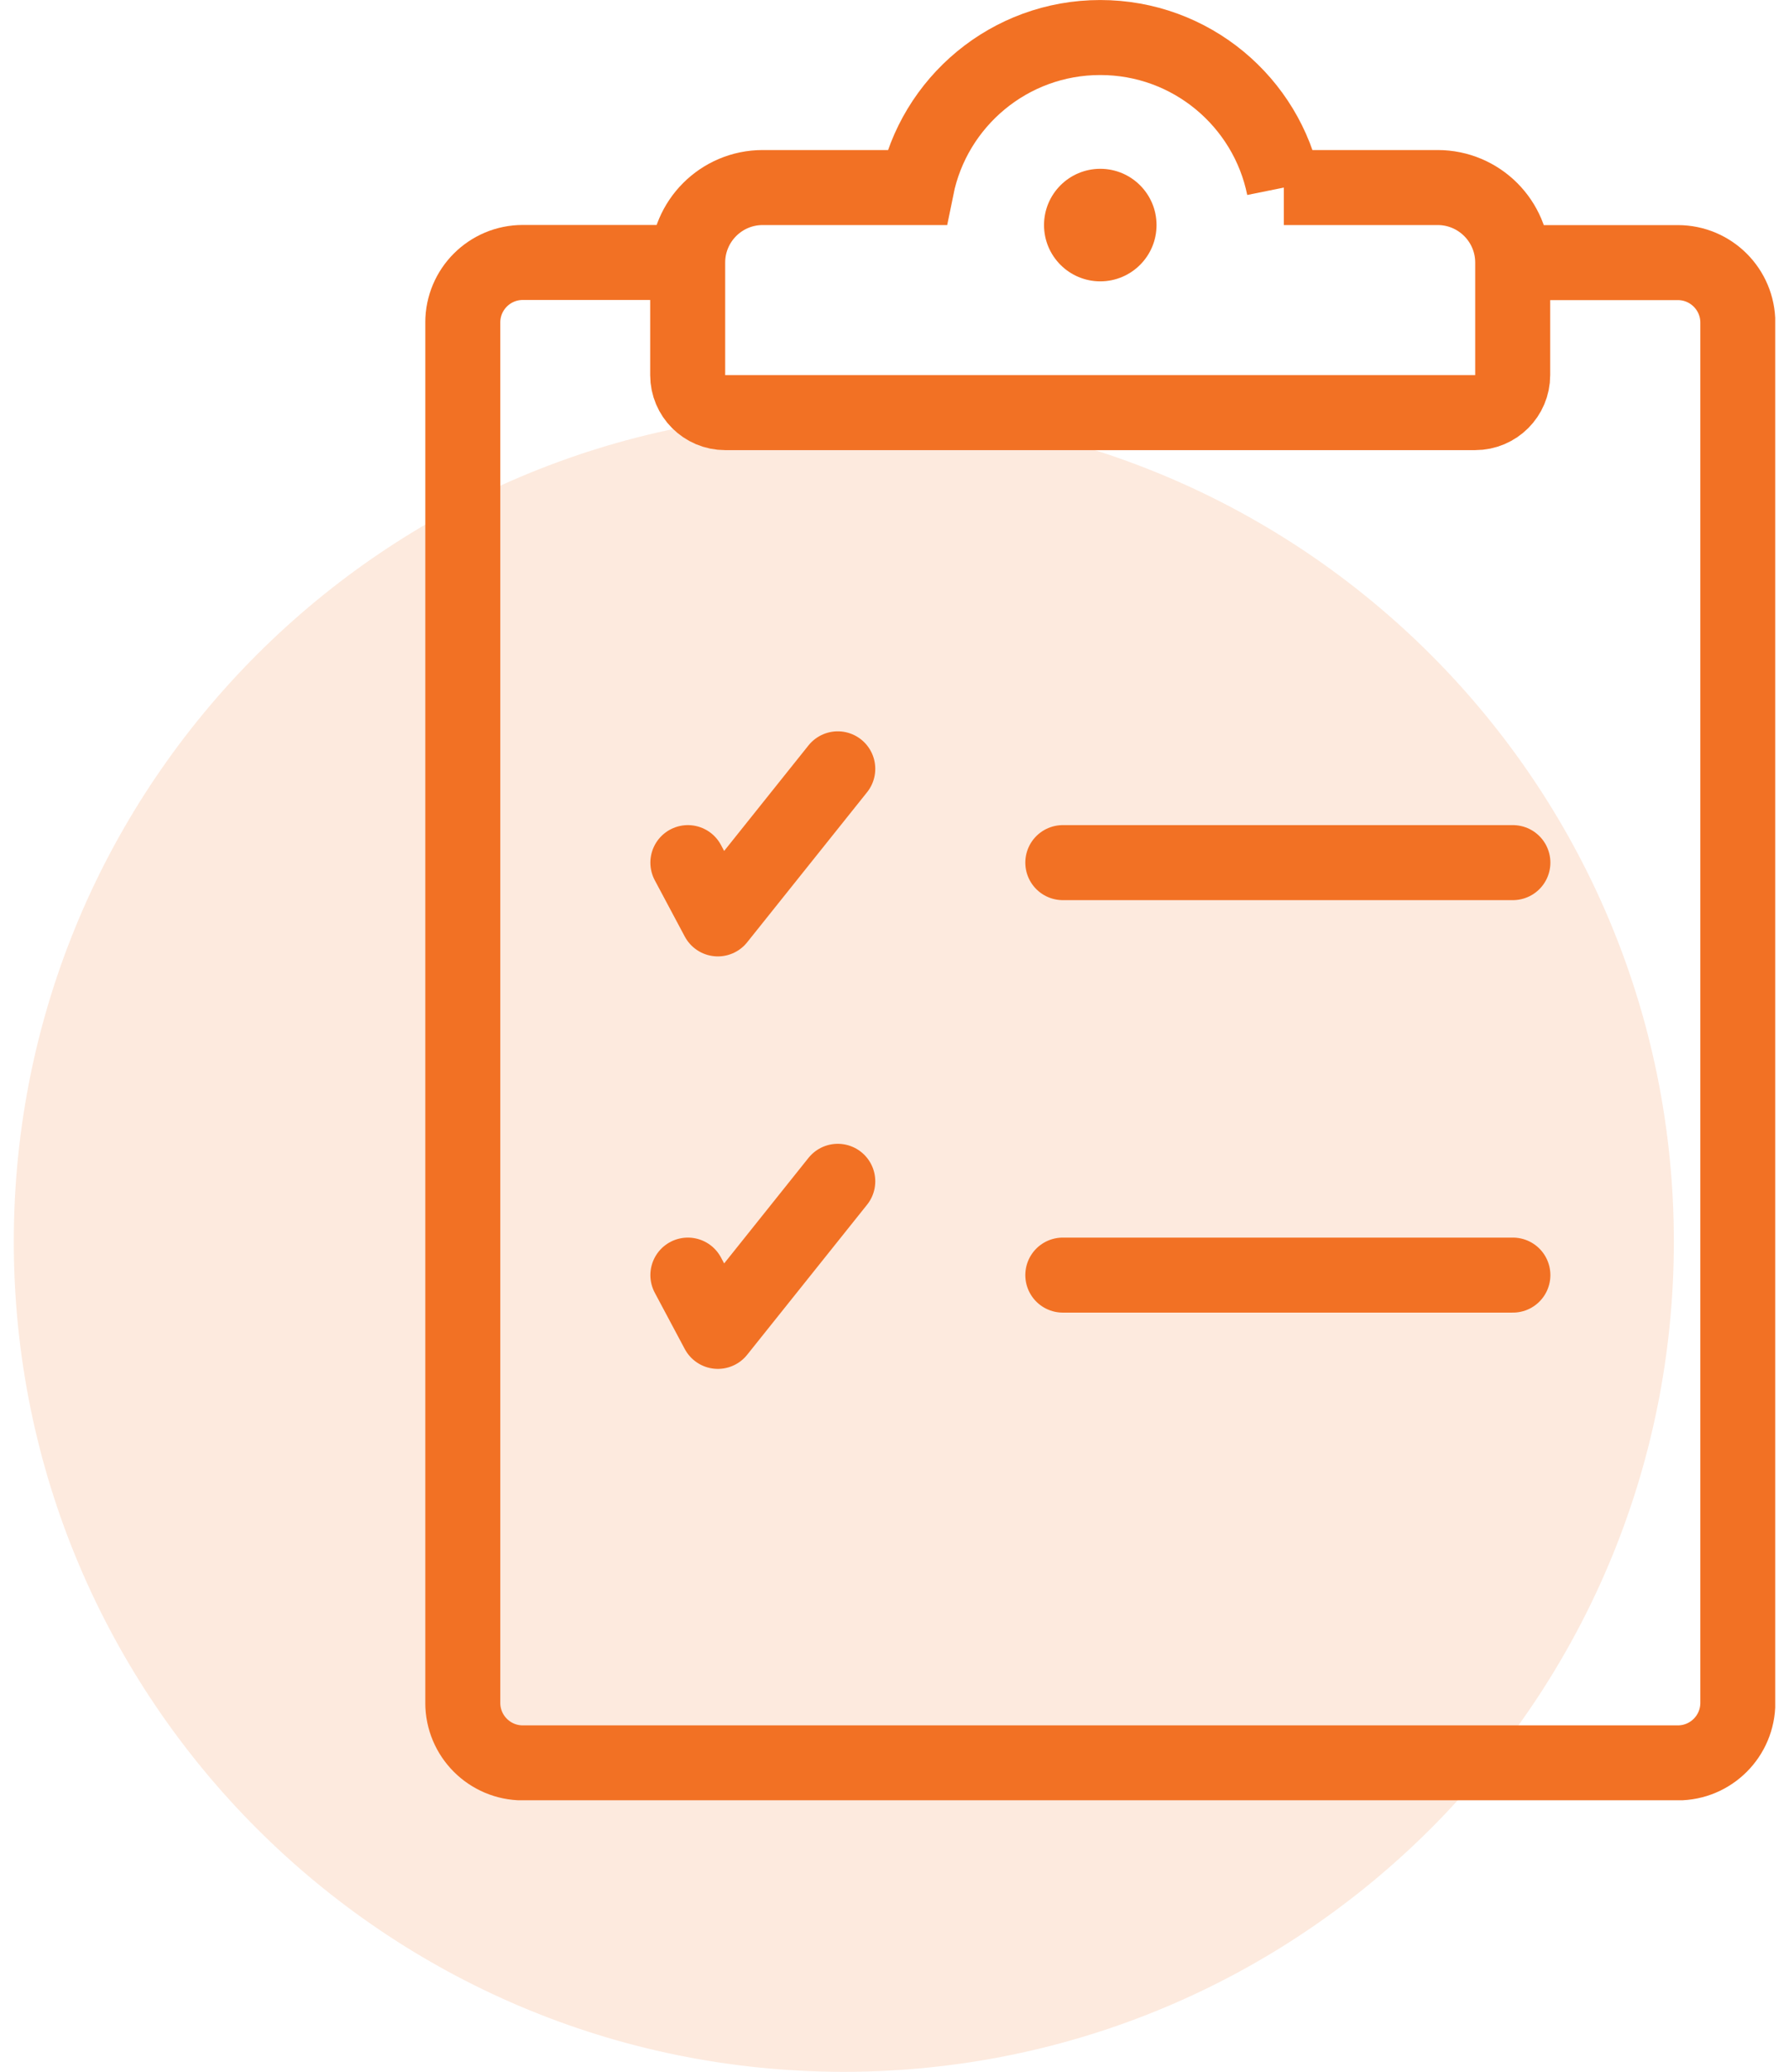
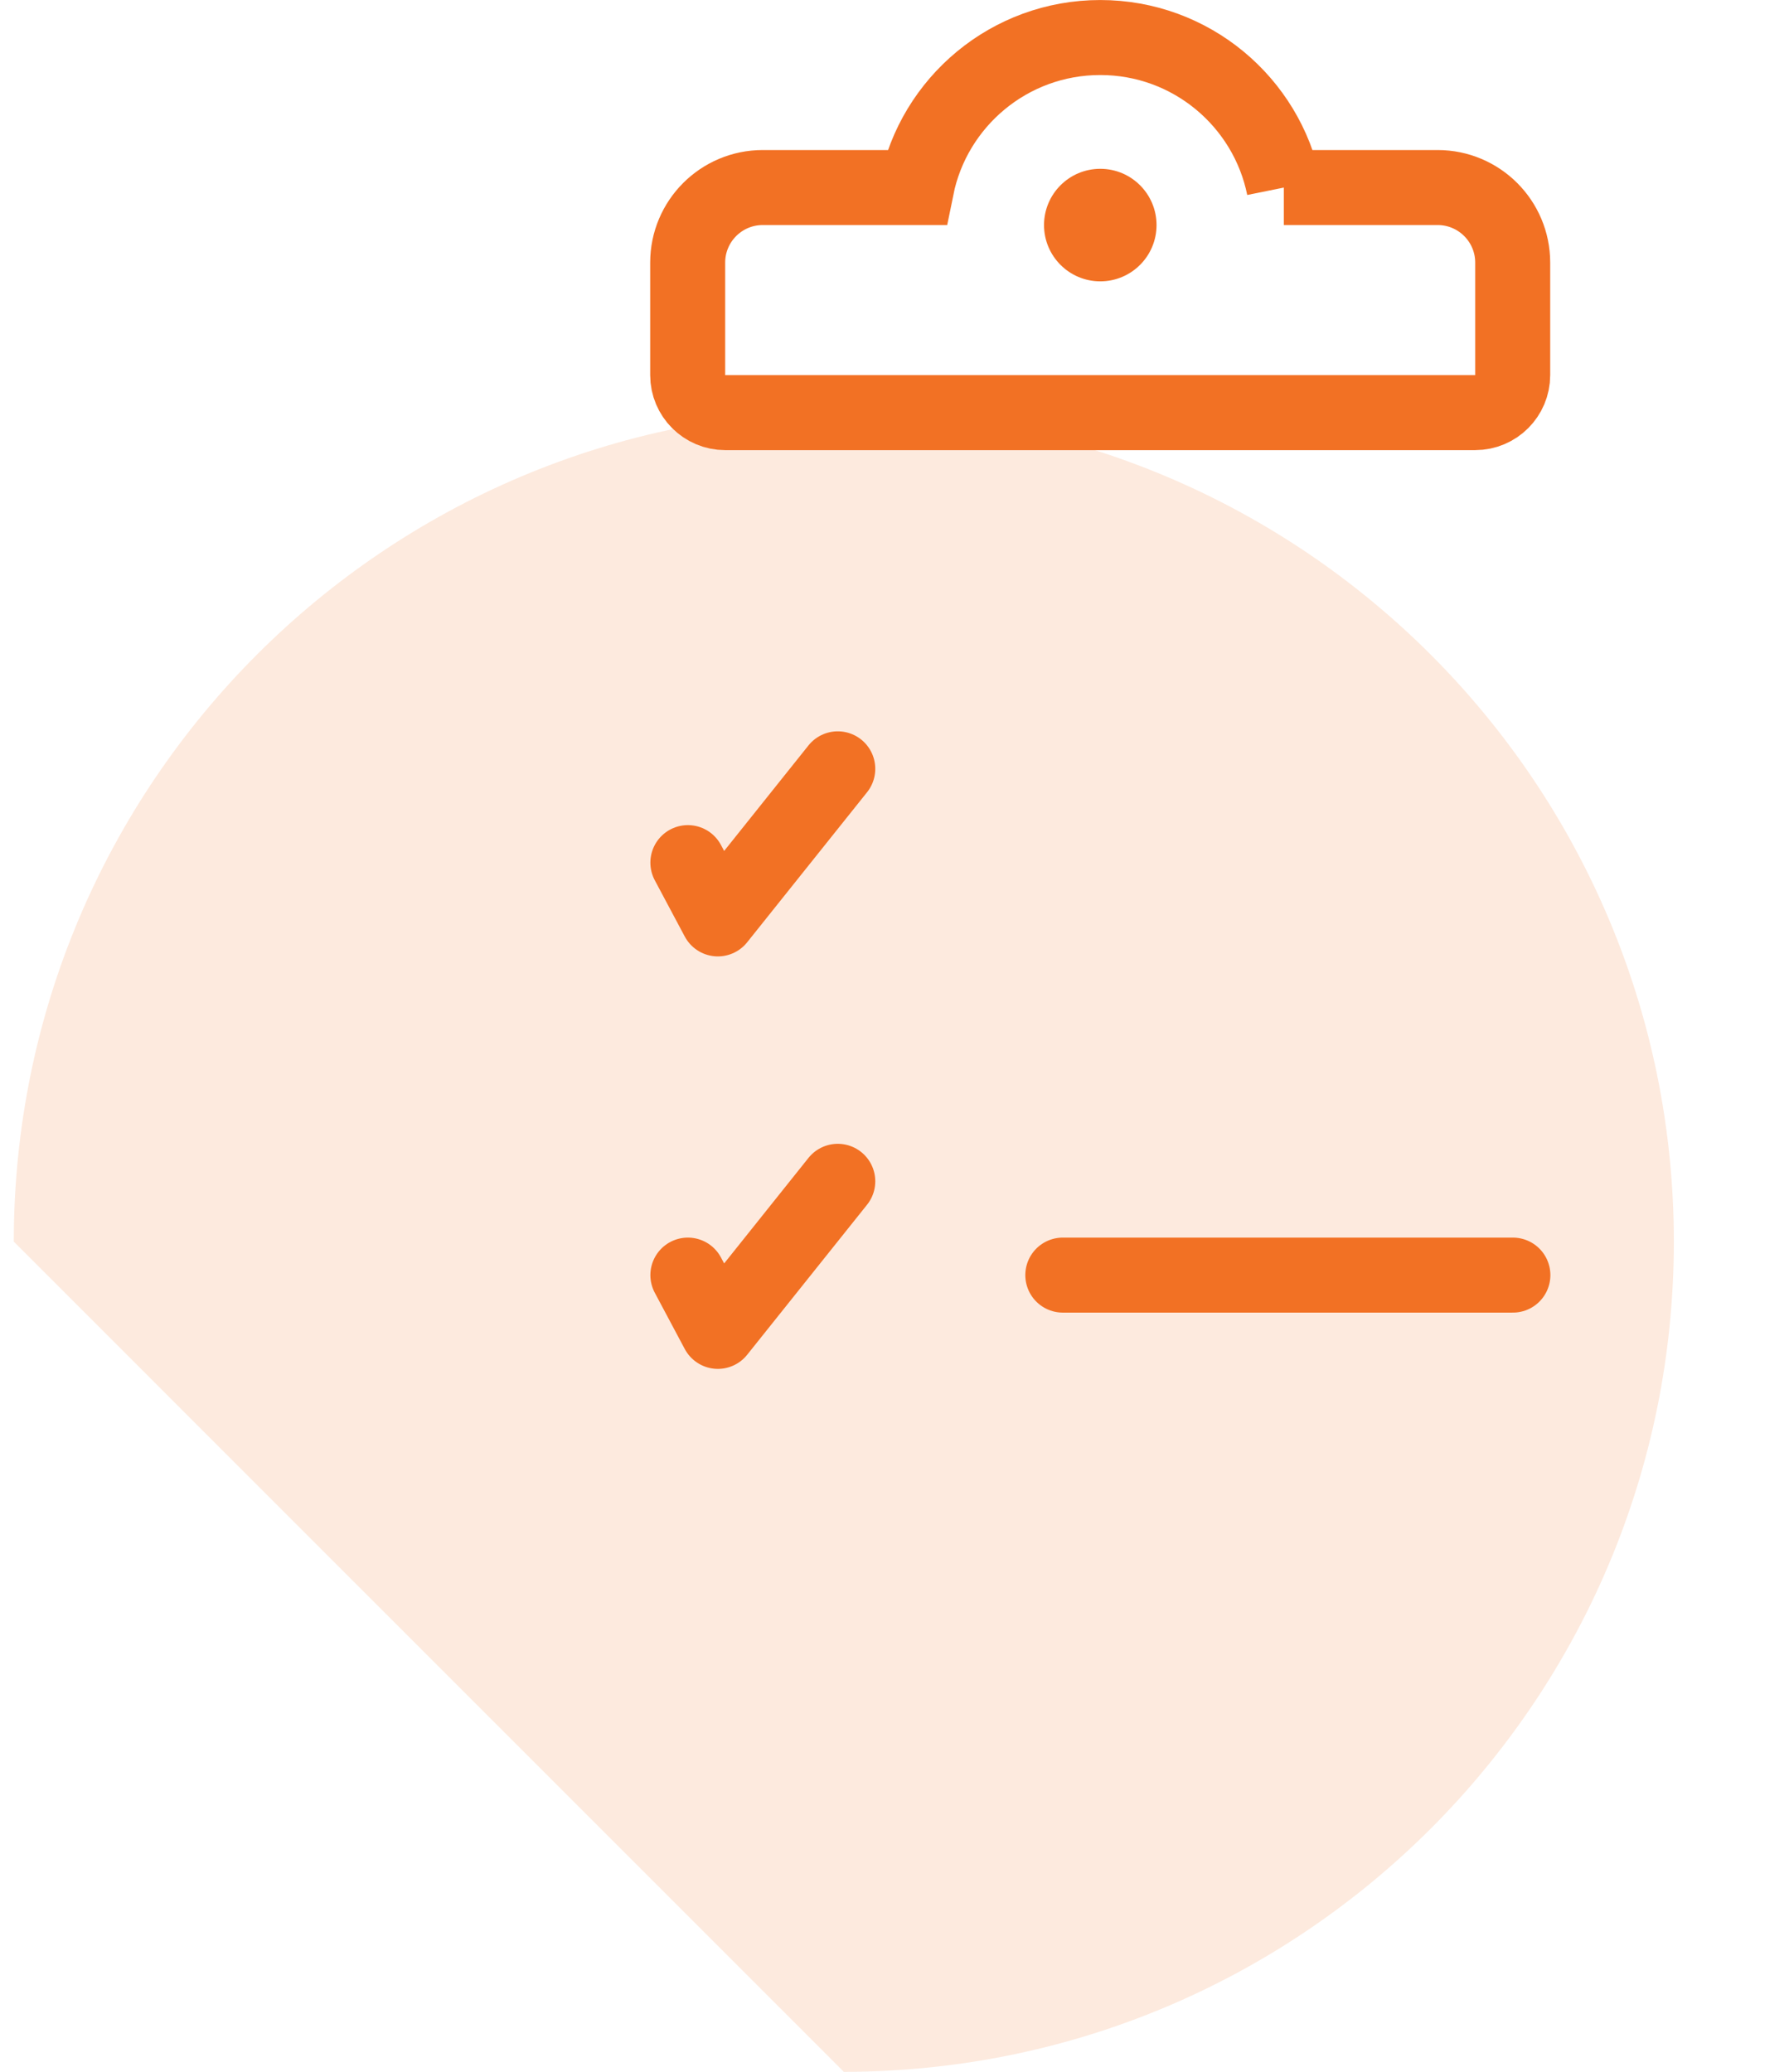
<svg xmlns="http://www.w3.org/2000/svg" width="38" height="44" viewBox="0 0 38 44" fill="none">
-   <path opacity="0.15" d="M17.923 44C27.66 44 35.554 36.106 35.554 26.369C35.554 16.633 27.66 8.739 17.923 8.739C8.186 8.739 0.293 16.633 0.293 26.369C0.293 36.106 8.186 44 17.923 44Z" fill="#F27124" />
+   <path opacity="0.15" d="M17.923 44C27.66 44 35.554 36.106 35.554 26.369C35.554 16.633 27.66 8.739 17.923 8.739C8.186 8.739 0.293 16.633 0.293 26.369Z" fill="#F27124" />
  <g clip-path="url(#clip0_2481_5060)">
-     <path d="M32.133 5.577H35.638C36.342 5.577 36.913 6.147 36.913 6.852V36.164C36.913 36.869 36.342 37.439 35.638 37.439H11.105C10.401 37.439 9.83 36.869 9.83 36.164V6.849C9.83 6.144 10.401 5.574 11.105 5.574H14.61" stroke="#F27124" stroke-width="1.593" stroke-miterlimit="10" />
    <path d="M27.273 3.983C26.905 2.164 25.297 0.797 23.37 0.797C21.444 0.797 19.836 2.164 19.468 3.983H16.201C15.321 3.983 14.607 4.697 14.607 5.577V7.967C14.607 8.406 14.964 8.763 15.404 8.763H31.334C31.774 8.763 32.131 8.406 32.131 7.967V5.577C32.131 4.697 31.417 3.983 30.537 3.983H27.27H27.273Z" stroke="#F27124" stroke-width="1.593" stroke-miterlimit="10" />
-     <path d="M32.135 18.32H22.575" stroke="#F27124" stroke-width="1.593" stroke-miterlimit="10" stroke-linecap="round" />
    <path d="M14.611 18.32L15.248 19.515L17.795 16.328" stroke="#F27124" stroke-width="1.593" stroke-linecap="round" stroke-linejoin="round" />
    <path d="M32.135 27.08H22.575" stroke="#F27124" stroke-width="1.593" stroke-miterlimit="10" stroke-linecap="round" />
    <path d="M14.611 27.08L15.248 28.275L17.795 25.088" stroke="#F27124" stroke-width="1.593" stroke-linecap="round" stroke-linejoin="round" />
    <path d="M23.371 5.975C24.031 5.975 24.566 5.44 24.566 4.78C24.566 4.12 24.031 3.585 23.371 3.585C22.711 3.585 22.176 4.12 22.176 4.78C22.176 5.44 22.711 5.975 23.371 5.975Z" fill="#F27124" />
  </g>
  <defs>
    <clipPath id="clip0_2481_5060">
      <rect width="28.673" height="38.233" fill="white" transform="translate(9.034)" />
    </clipPath>
  </defs>
</svg>